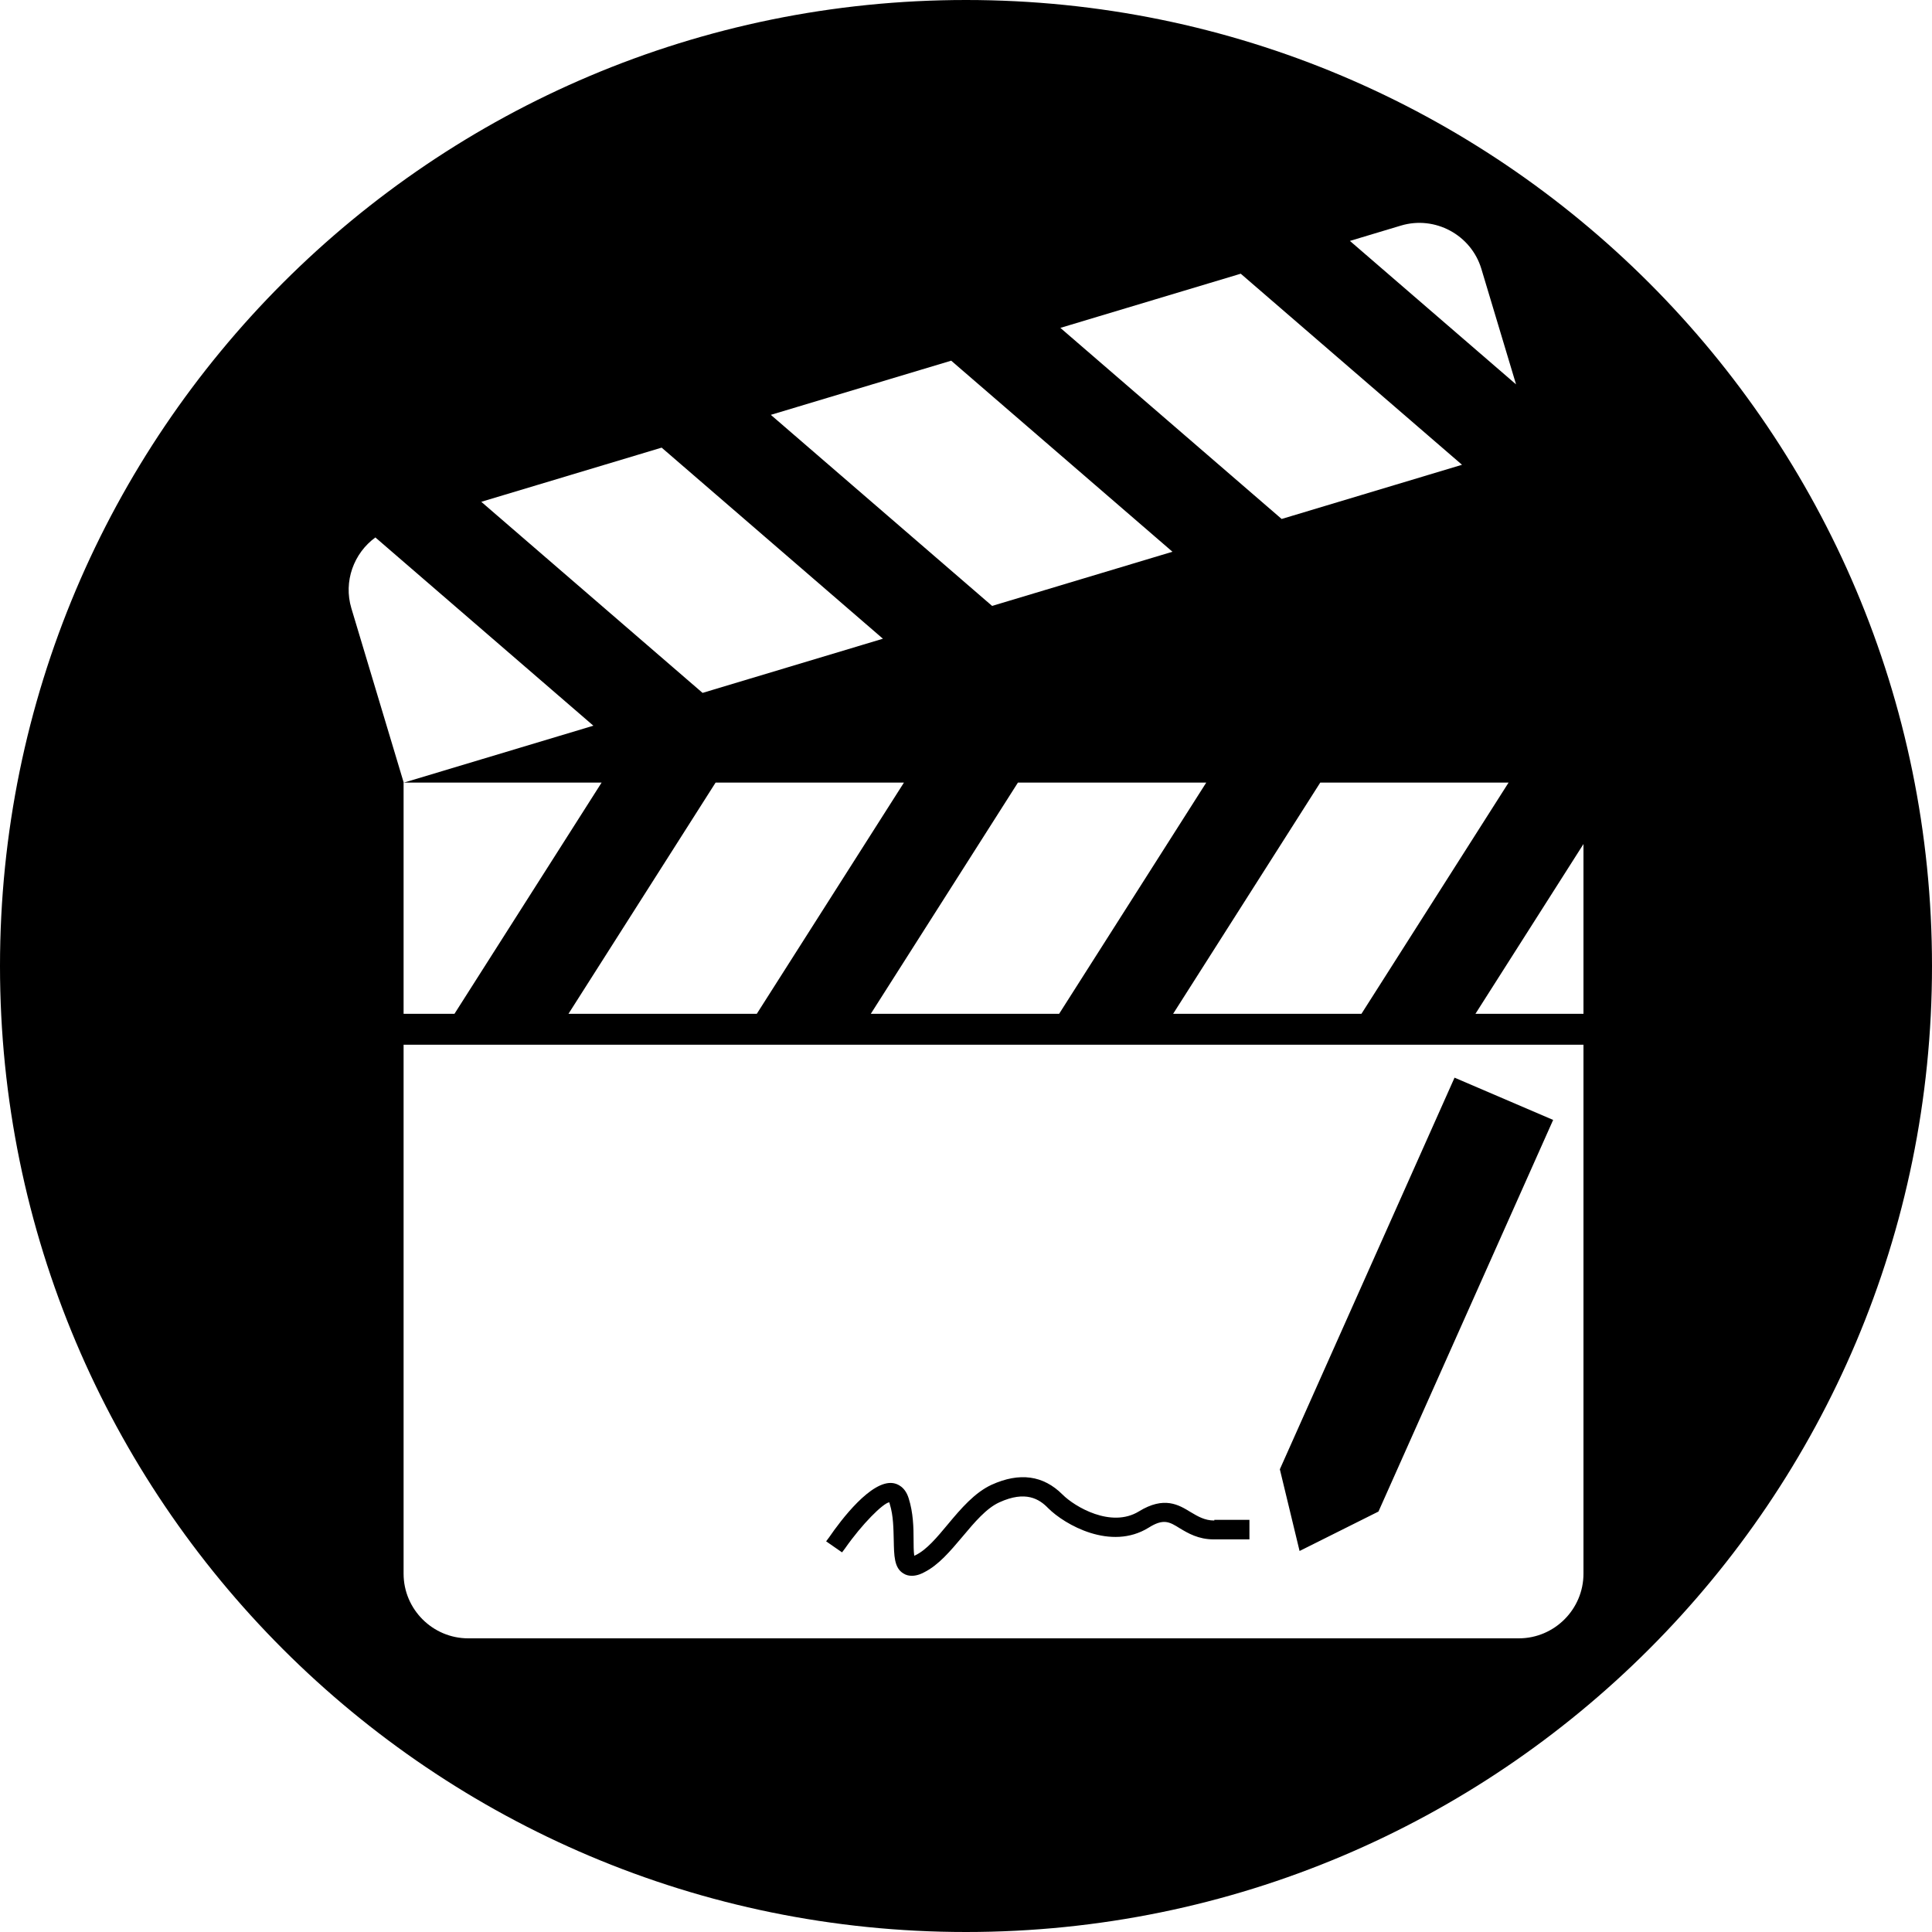
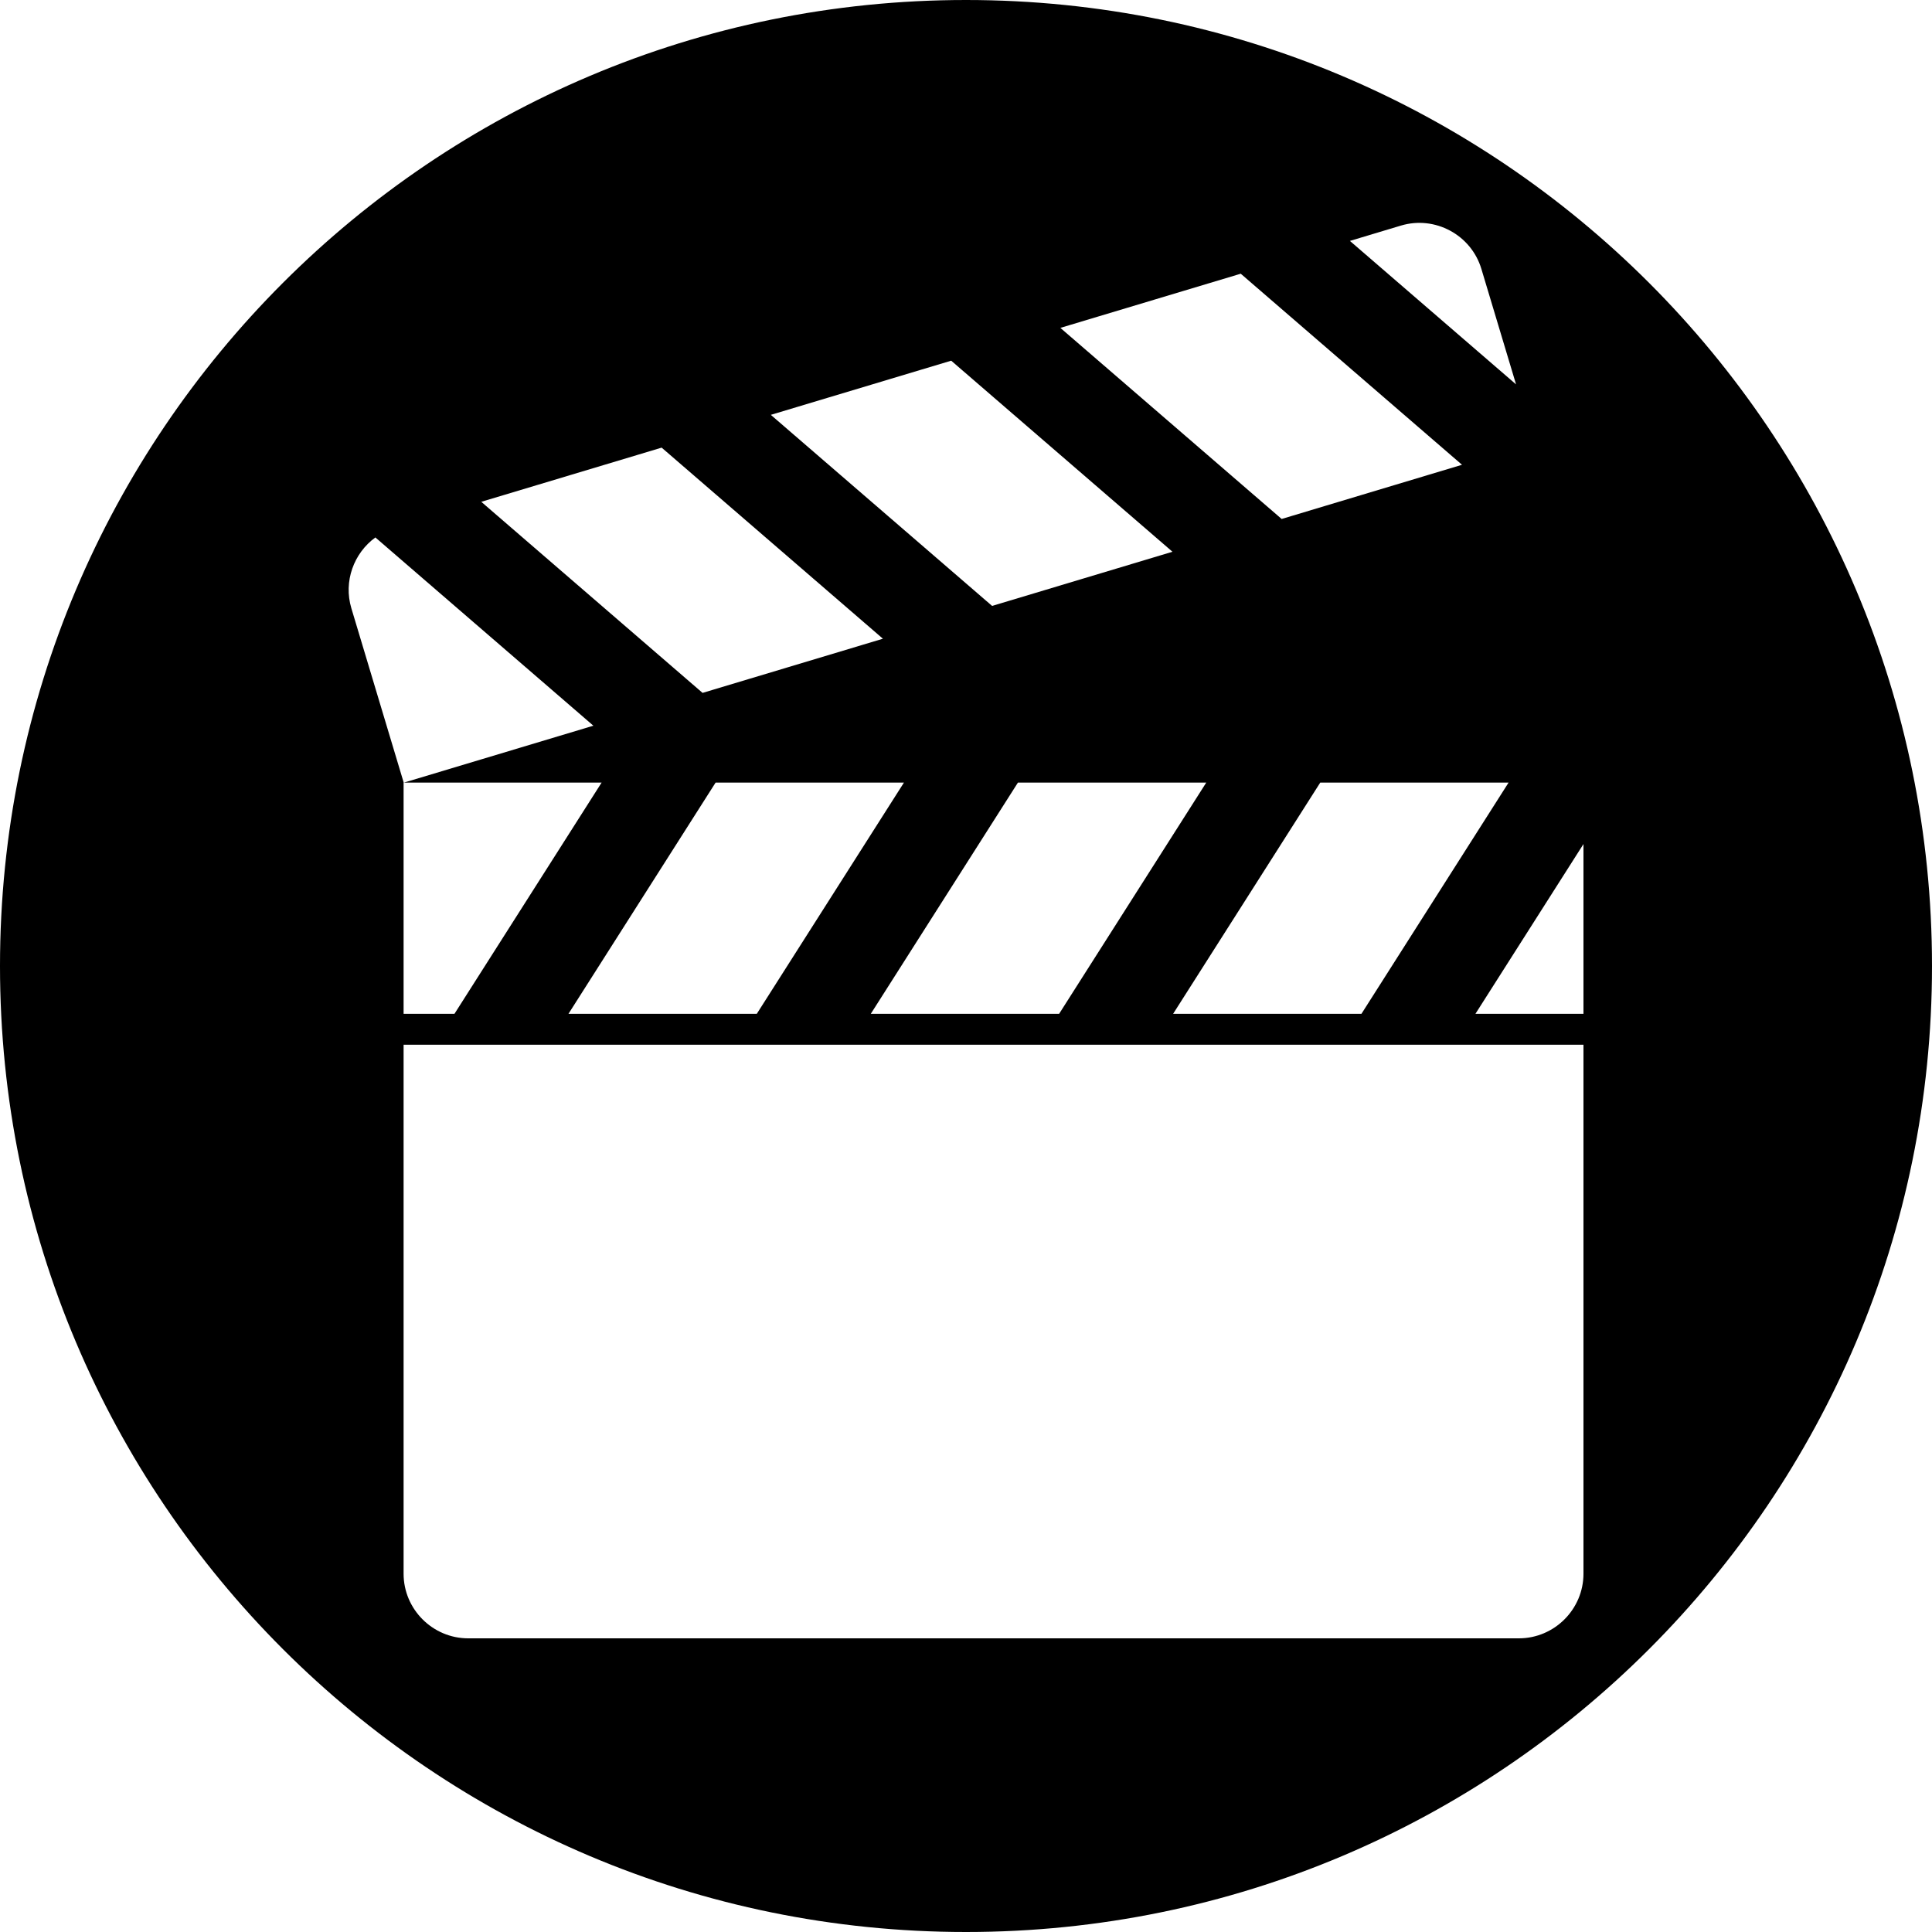
<svg xmlns="http://www.w3.org/2000/svg" fill="#000000" height="500" preserveAspectRatio="xMidYMid meet" version="1" viewBox="0.0 0.0 500.0 500.0" width="500" zoomAndPan="magnify">
  <g>
    <g id="change1_1">
      <path d="M 409.801 262.371 L 381.844 262.371 L 409.801 218.438 Z M 409.801 407.277 C 409.801 416.477 402.273 424 393.078 424 L 121.172 424 C 111.973 424 104.449 416.477 104.449 407.277 L 104.449 270.371 L 409.801 270.371 Z M 97.148 139.09 L 97.141 139.086 C 97.363 138.922 97.598 138.773 97.832 138.625 C 97.598 138.773 97.371 138.93 97.148 139.09 L 153.566 187.809 L 104.539 202.535 L 155.695 202.535 L 117.617 262.371 L 104.449 262.371 L 104.449 202.535 L 104.48 202.535 L 90.934 157.426 C 88.844 150.461 91.566 143.156 97.148 139.09 Z M 246.168 93.344 L 303.434 142.793 L 256.758 156.812 L 199.488 107.363 L 171.234 115.848 L 228.5 165.301 L 181.824 179.32 L 124.555 129.867 Z M 321.102 70.836 L 378.367 120.285 L 331.691 134.309 L 274.422 84.855 L 254.793 90.75 Z M 263.438 202.535 L 312.176 202.535 L 274.102 262.371 L 225.363 262.371 Z M 147.121 262.371 L 185.195 202.535 L 233.938 202.535 L 195.859 262.371 Z M 303.605 262.371 L 341.68 202.535 L 390.418 202.535 L 352.344 262.371 Z M 362.555 58.383 C 371.363 55.738 380.734 60.781 383.379 69.59 L 392.355 99.48 L 349.355 62.348 L 340.48 65.016 Z M 250 0 C 111.898 0 0 111.898 0 250 C 0 388.102 111.898 500 250 500 C 388.102 500 500 388.102 500 250 C 500 111.898 388.102 0 250 0" fill="#000000" />
    </g>
    <g id="change2_1">
-       <path d="M 376.434 278.898 L 401.953 289.836 L 356.746 391.188 L 336.328 401.395 L 331.223 380.25 Z M 314.262 393.508 C 311.738 393.508 309.973 392.414 308.121 391.32 C 305.09 389.473 301.305 387.113 294.742 391.152 C 287.59 395.527 278.164 389.977 274.969 386.777 C 270.004 381.812 263.863 380.973 256.629 384.254 C 252.254 386.273 248.719 390.395 245.352 394.434 C 242.492 397.883 239.801 401.082 237.023 402.43 C 236.855 402.512 236.77 402.598 236.602 402.598 C 236.434 401.504 236.434 399.48 236.434 398.473 C 236.434 395.359 236.348 391.488 235.172 387.785 C 234.246 384.758 232.227 384 231.133 383.832 C 225.496 382.992 217.672 393.34 214.559 397.883 L 213.801 398.895 L 217.922 401.754 L 218.68 400.746 C 223.141 394.352 228.523 389.051 230.121 388.797 C 230.207 388.883 230.207 389.051 230.289 389.301 C 231.219 392.332 231.219 395.613 231.301 398.559 C 231.387 402.598 231.387 405.793 233.824 407.223 C 234.496 407.645 235.172 407.812 236.012 407.812 C 237.441 407.812 238.789 407.141 239.211 406.887 C 242.91 405.035 245.941 401.418 249.137 397.633 C 252.168 394.016 255.281 390.312 258.645 388.797 C 265.461 385.684 268.996 387.957 271.266 390.312 C 275.559 394.602 287.508 401.418 297.266 395.359 C 301.137 392.922 302.652 393.848 305.344 395.527 C 307.445 396.789 310.141 398.391 314.094 398.391 L 323.352 398.391 L 323.352 393.34 L 314.262 393.34 L 314.262 393.508" fill="#000000" />
-     </g>
+       </g>
  </g>
</svg>